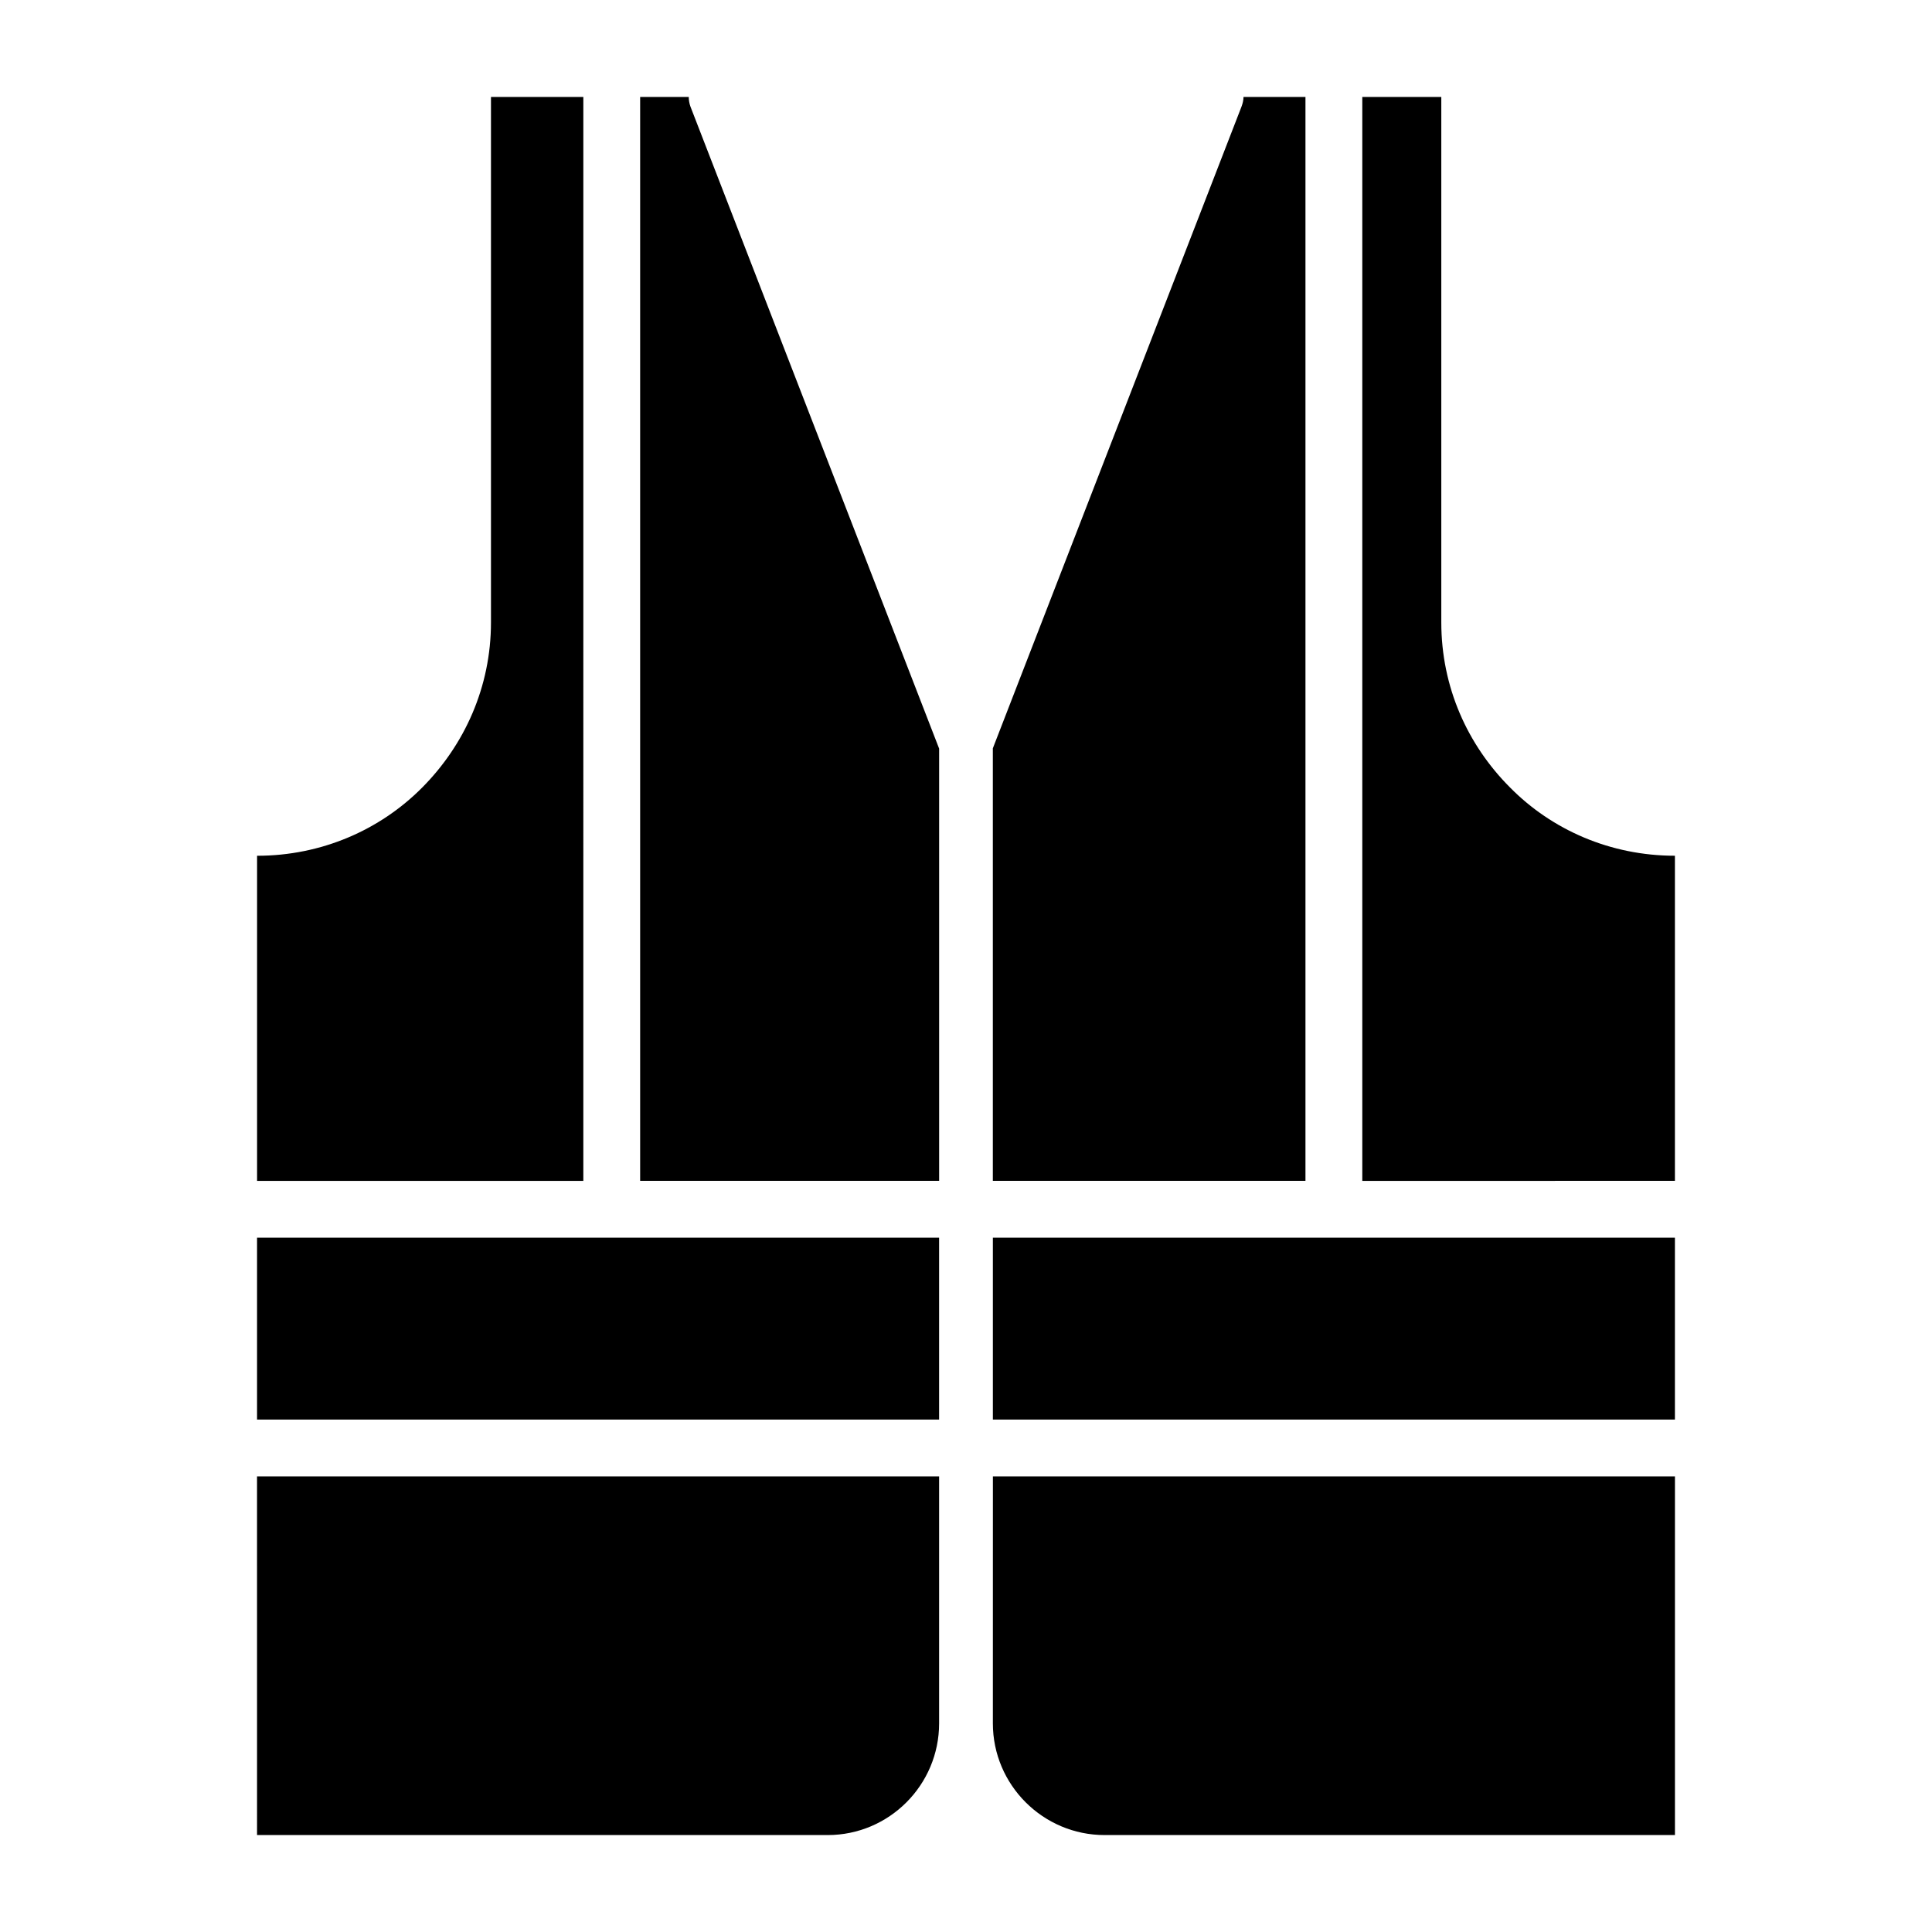
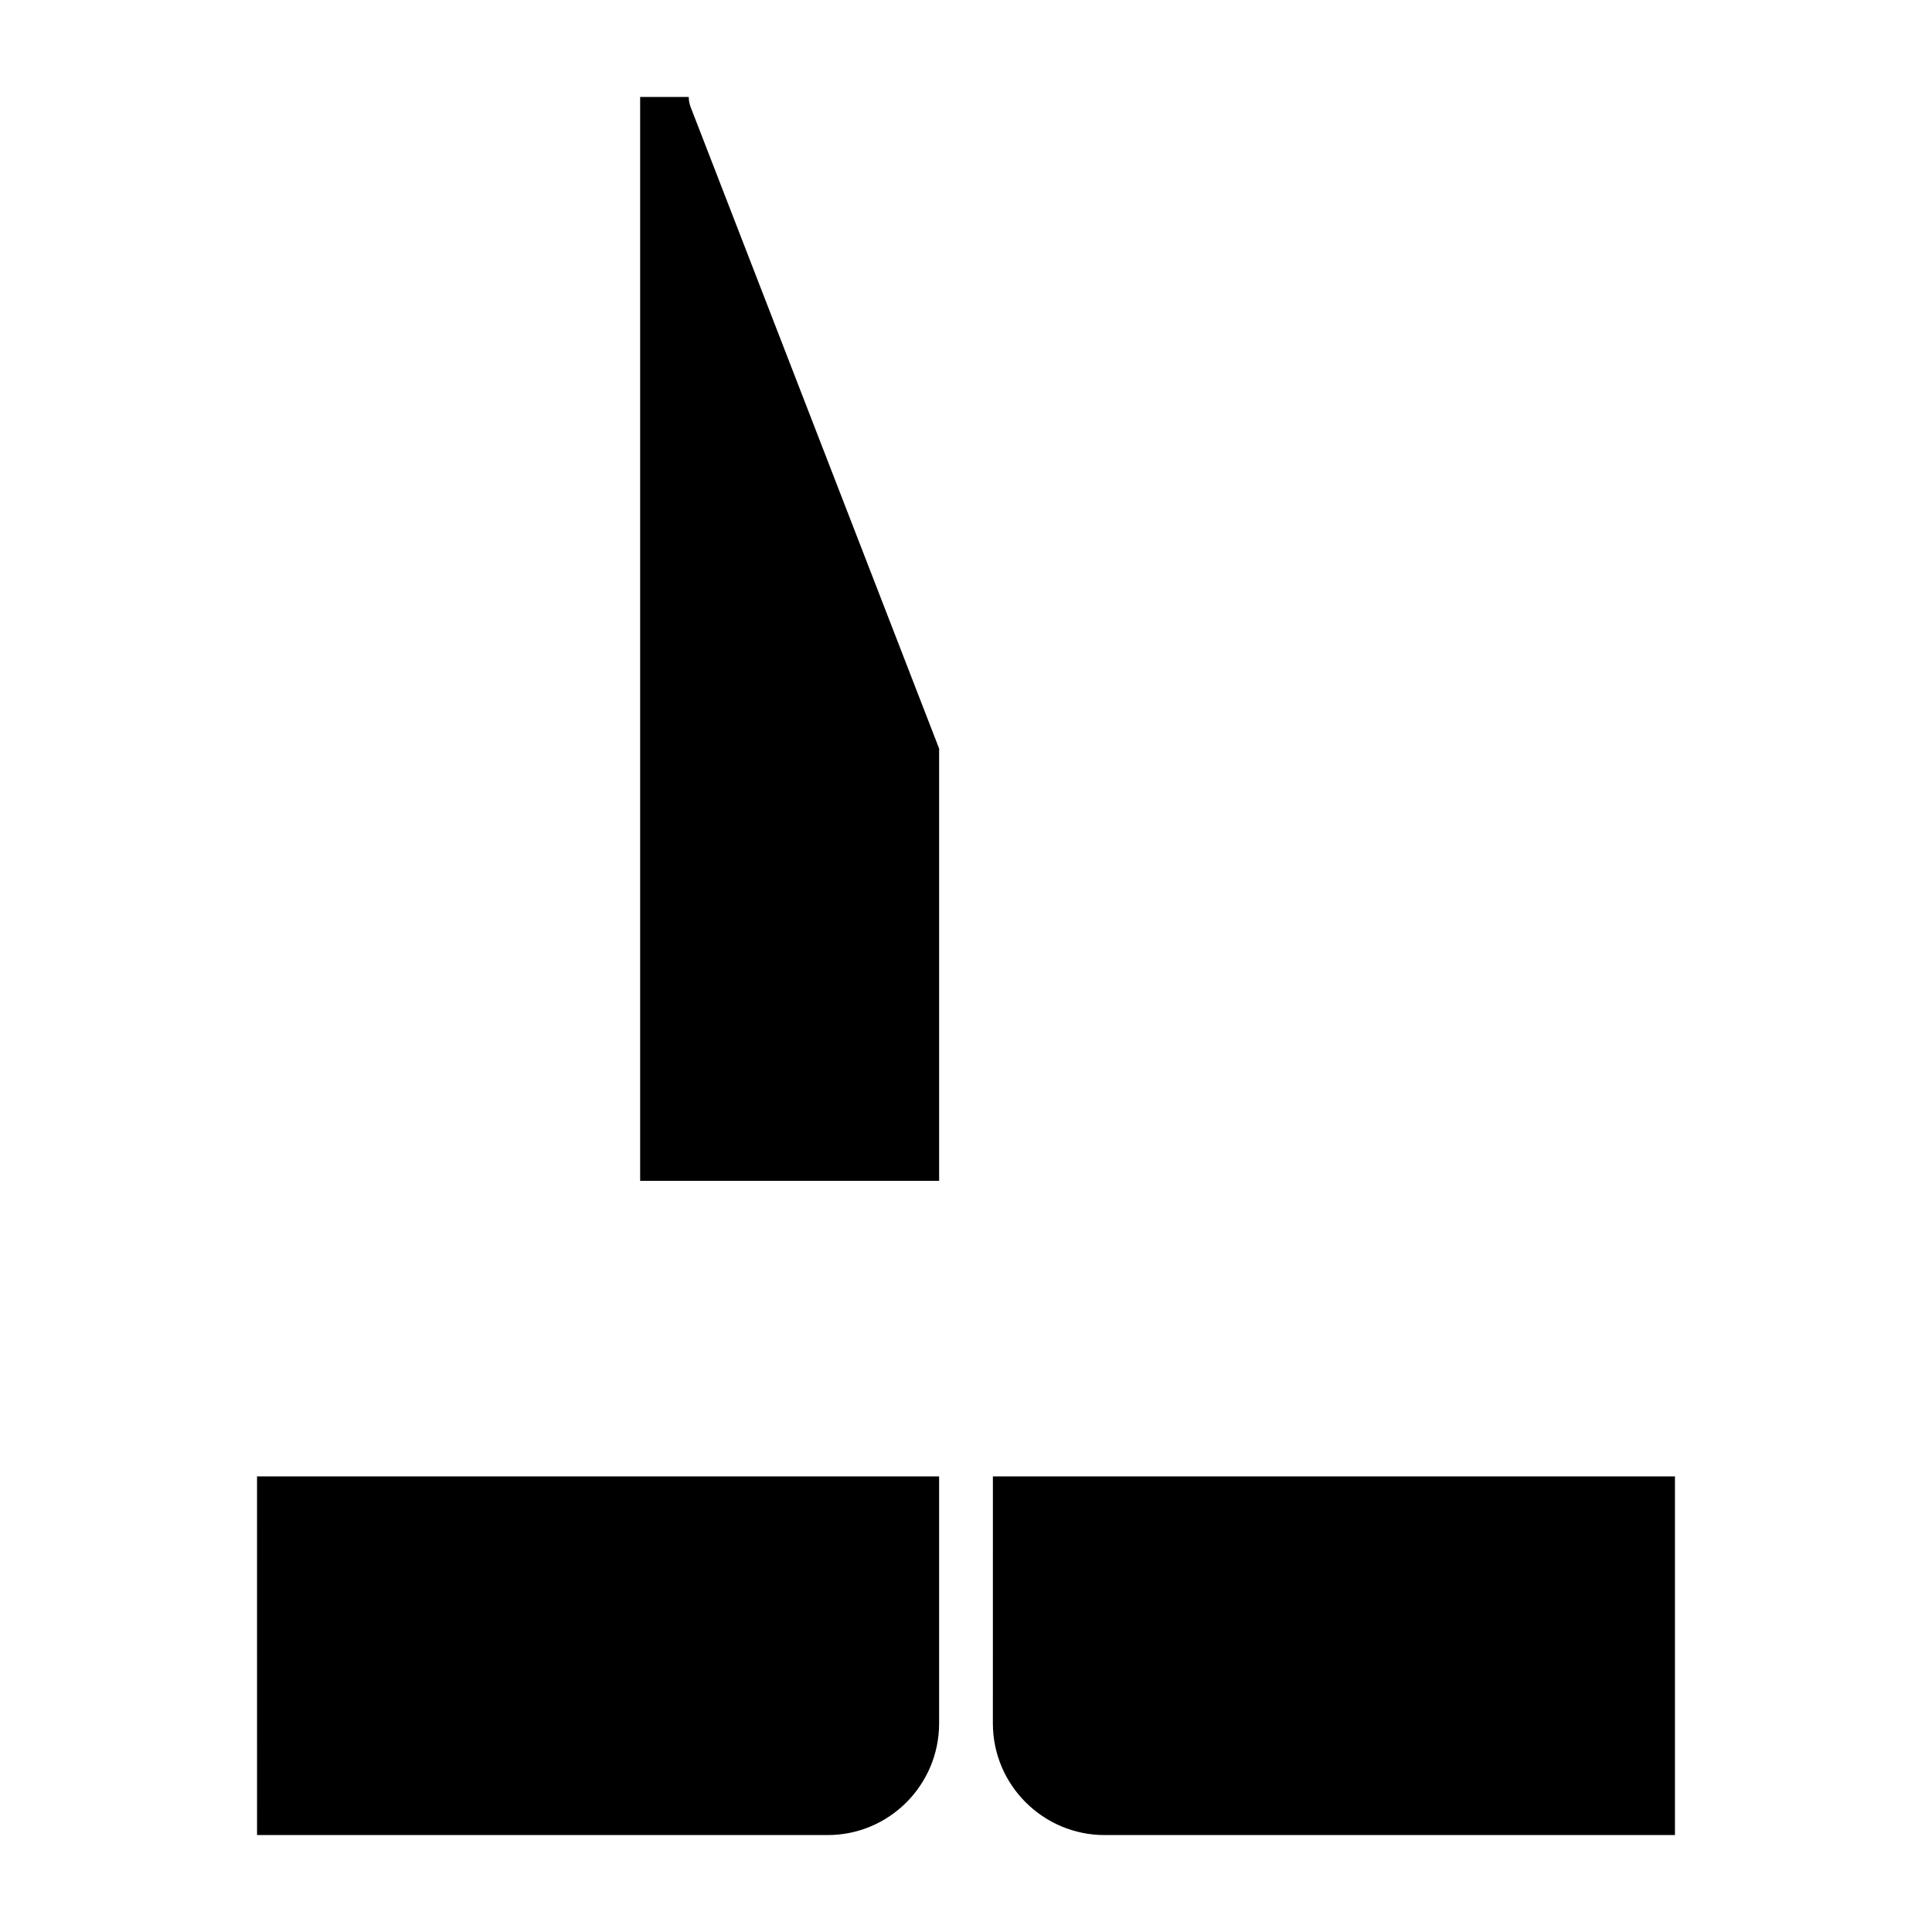
<svg xmlns="http://www.w3.org/2000/svg" fill="#000000" width="800px" height="800px" version="1.1" viewBox="144 144 512 512">
  <g>
-     <path d="m298.59 169.69h-24.477v139.26c0 17.098-7.004 32.461-18.227 43.758-11.145 11.223-26.66 18.078-43.758 18.078v86.16h86.461z" />
    <path d="m392.88 456.94v-114.55l-65.902-170.14c-0.301-0.828-0.453-1.73-0.453-2.559h-12.879v287.25z" />
-     <path d="m212.12 472h180.75v48.199h-180.75z" />
    <path d="m212.12 630.31h151.23c16.27 0 29.523-13.254 29.523-29.598v-65.449l-180.76-0.004z" />
-     <path d="m489.96 169.69h-16.418c0 0.902-0.227 1.73-0.527 2.559l-65.902 170.06v114.63h82.848z" />
-     <path d="m407.12 600.71c0 16.344 13.332 29.598 29.598 29.598h151.16v-95.047h-180.75z" />
-     <path d="m587.87 456.94v-86.16c-17.098 0-32.613-6.856-43.684-18.078-11.297-11.297-18.227-26.66-18.227-43.758v-139.25h-20.938v287.25z" />
-     <path d="m407.12 472h180.75v48.199h-180.75z" />
+     <path d="m407.12 600.71c0 16.344 13.332 29.598 29.598 29.598h151.16v-95.047h-180.75" />
  </g>
</svg>